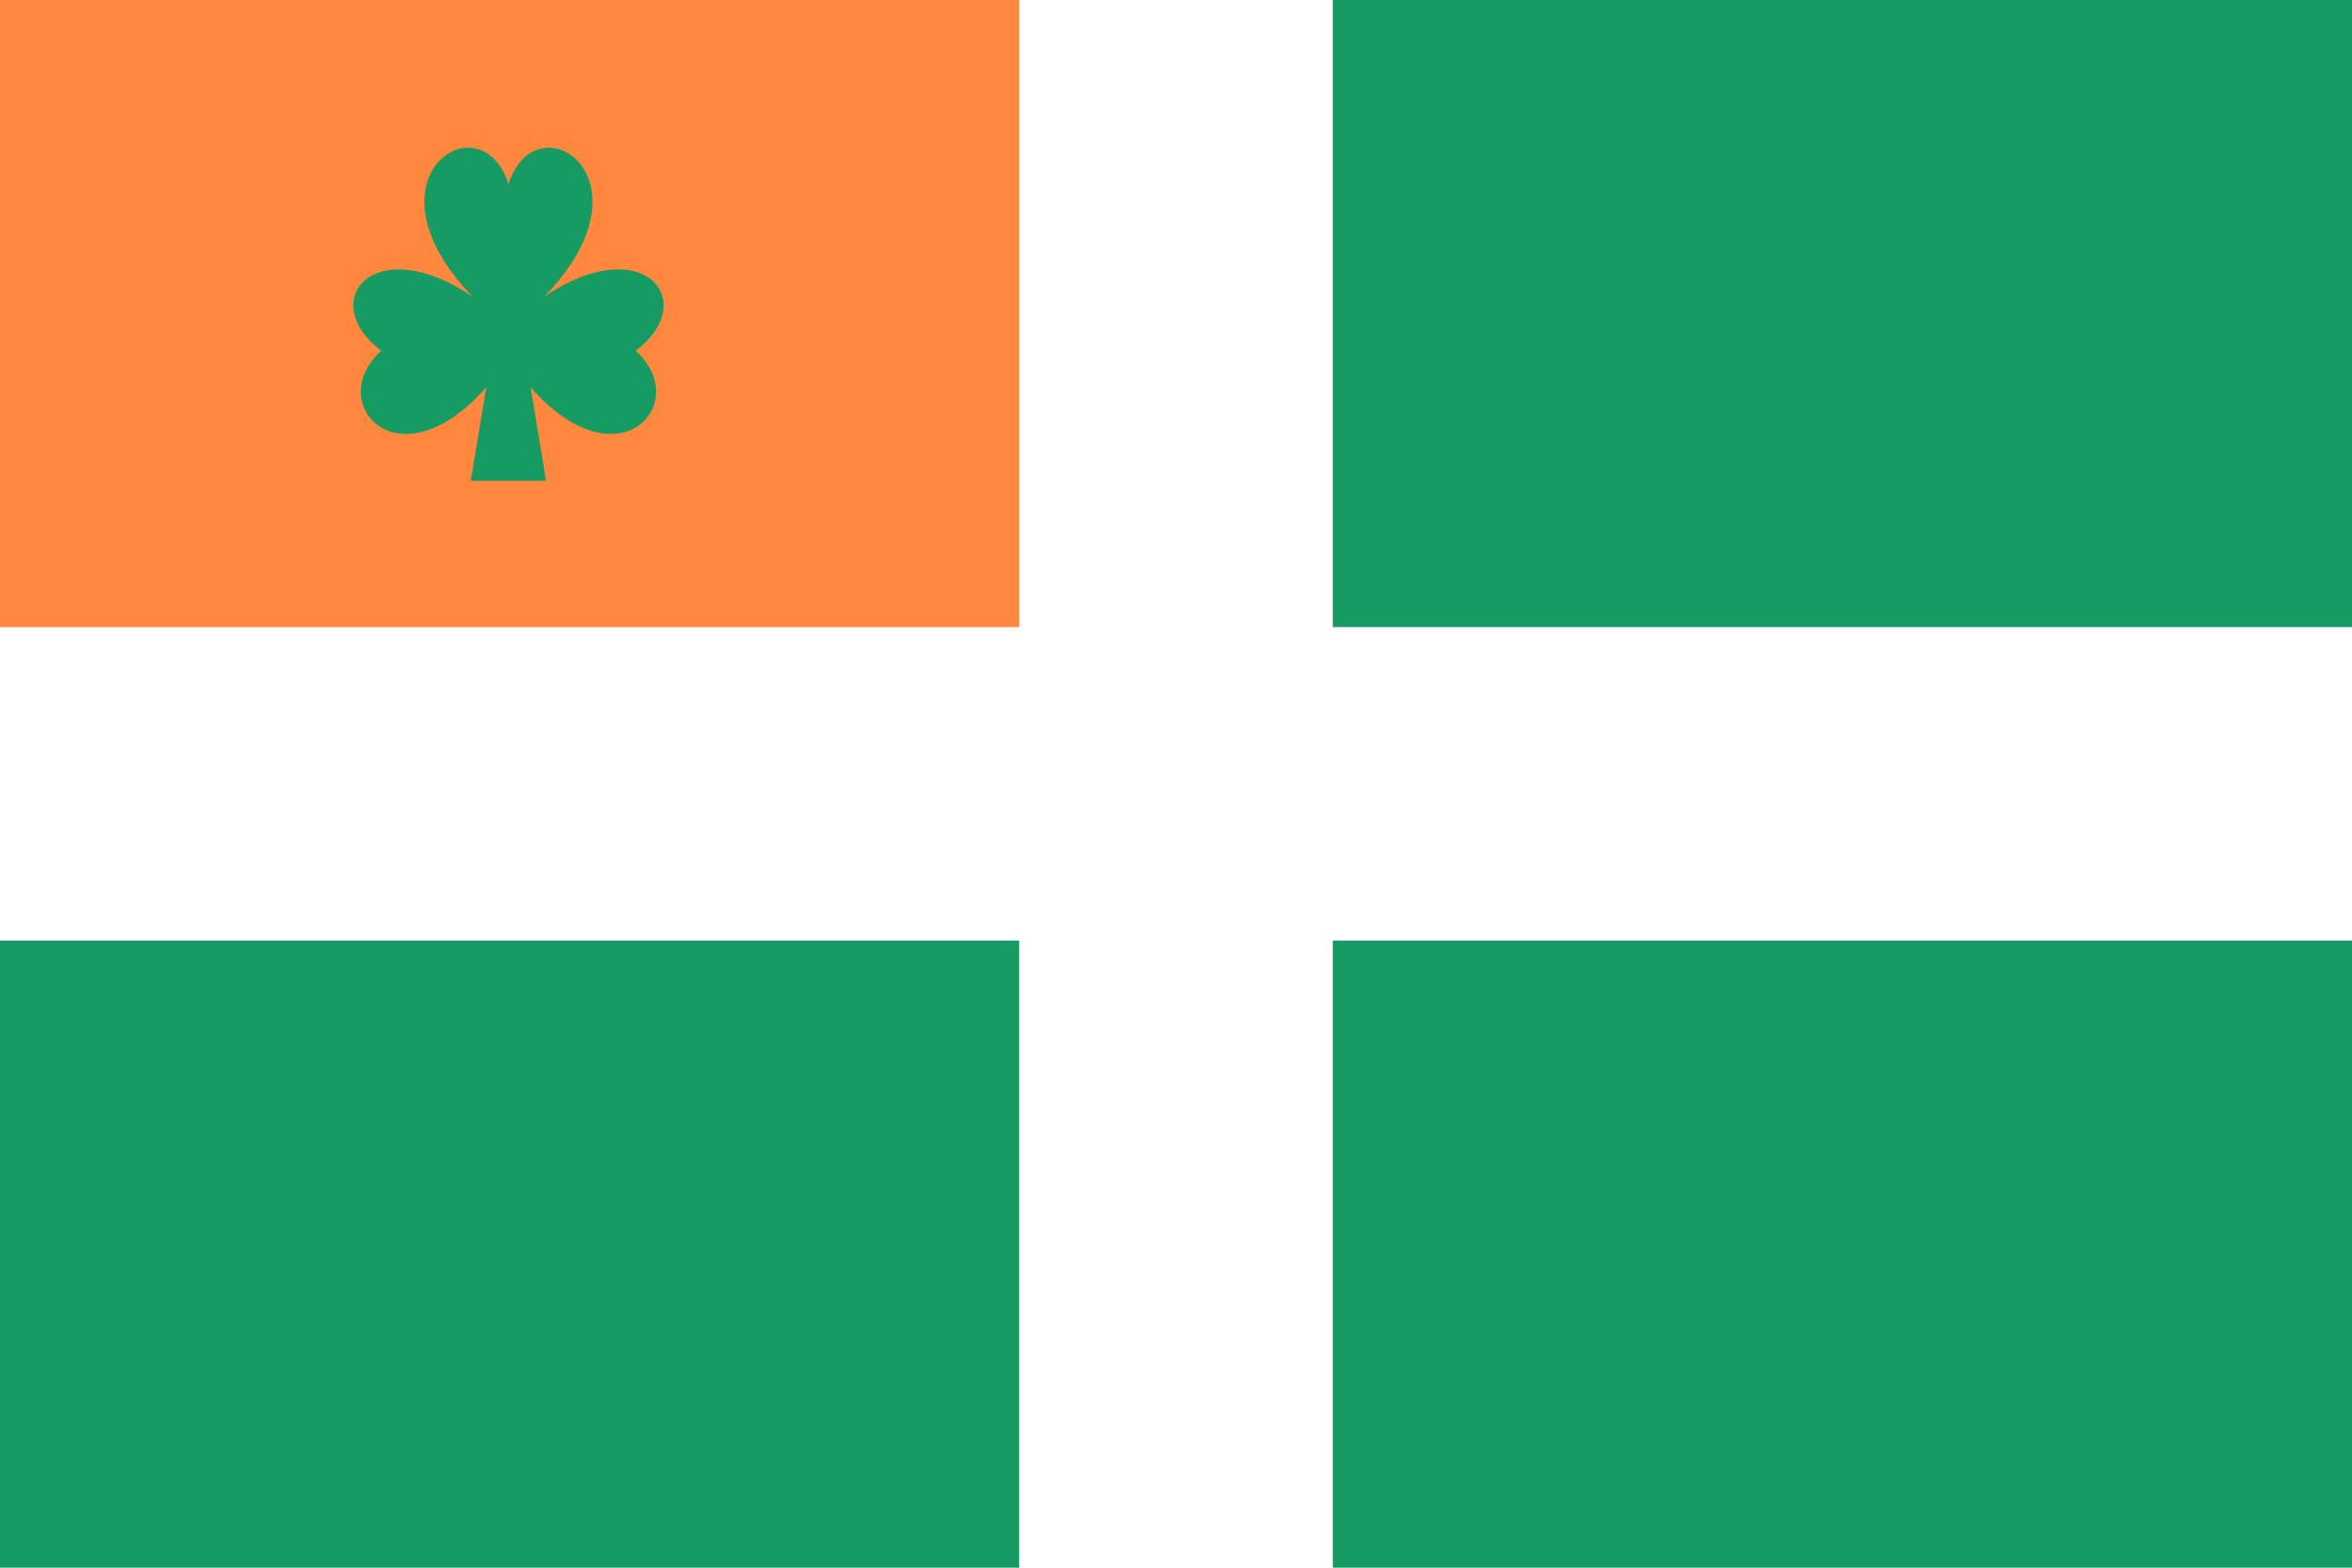
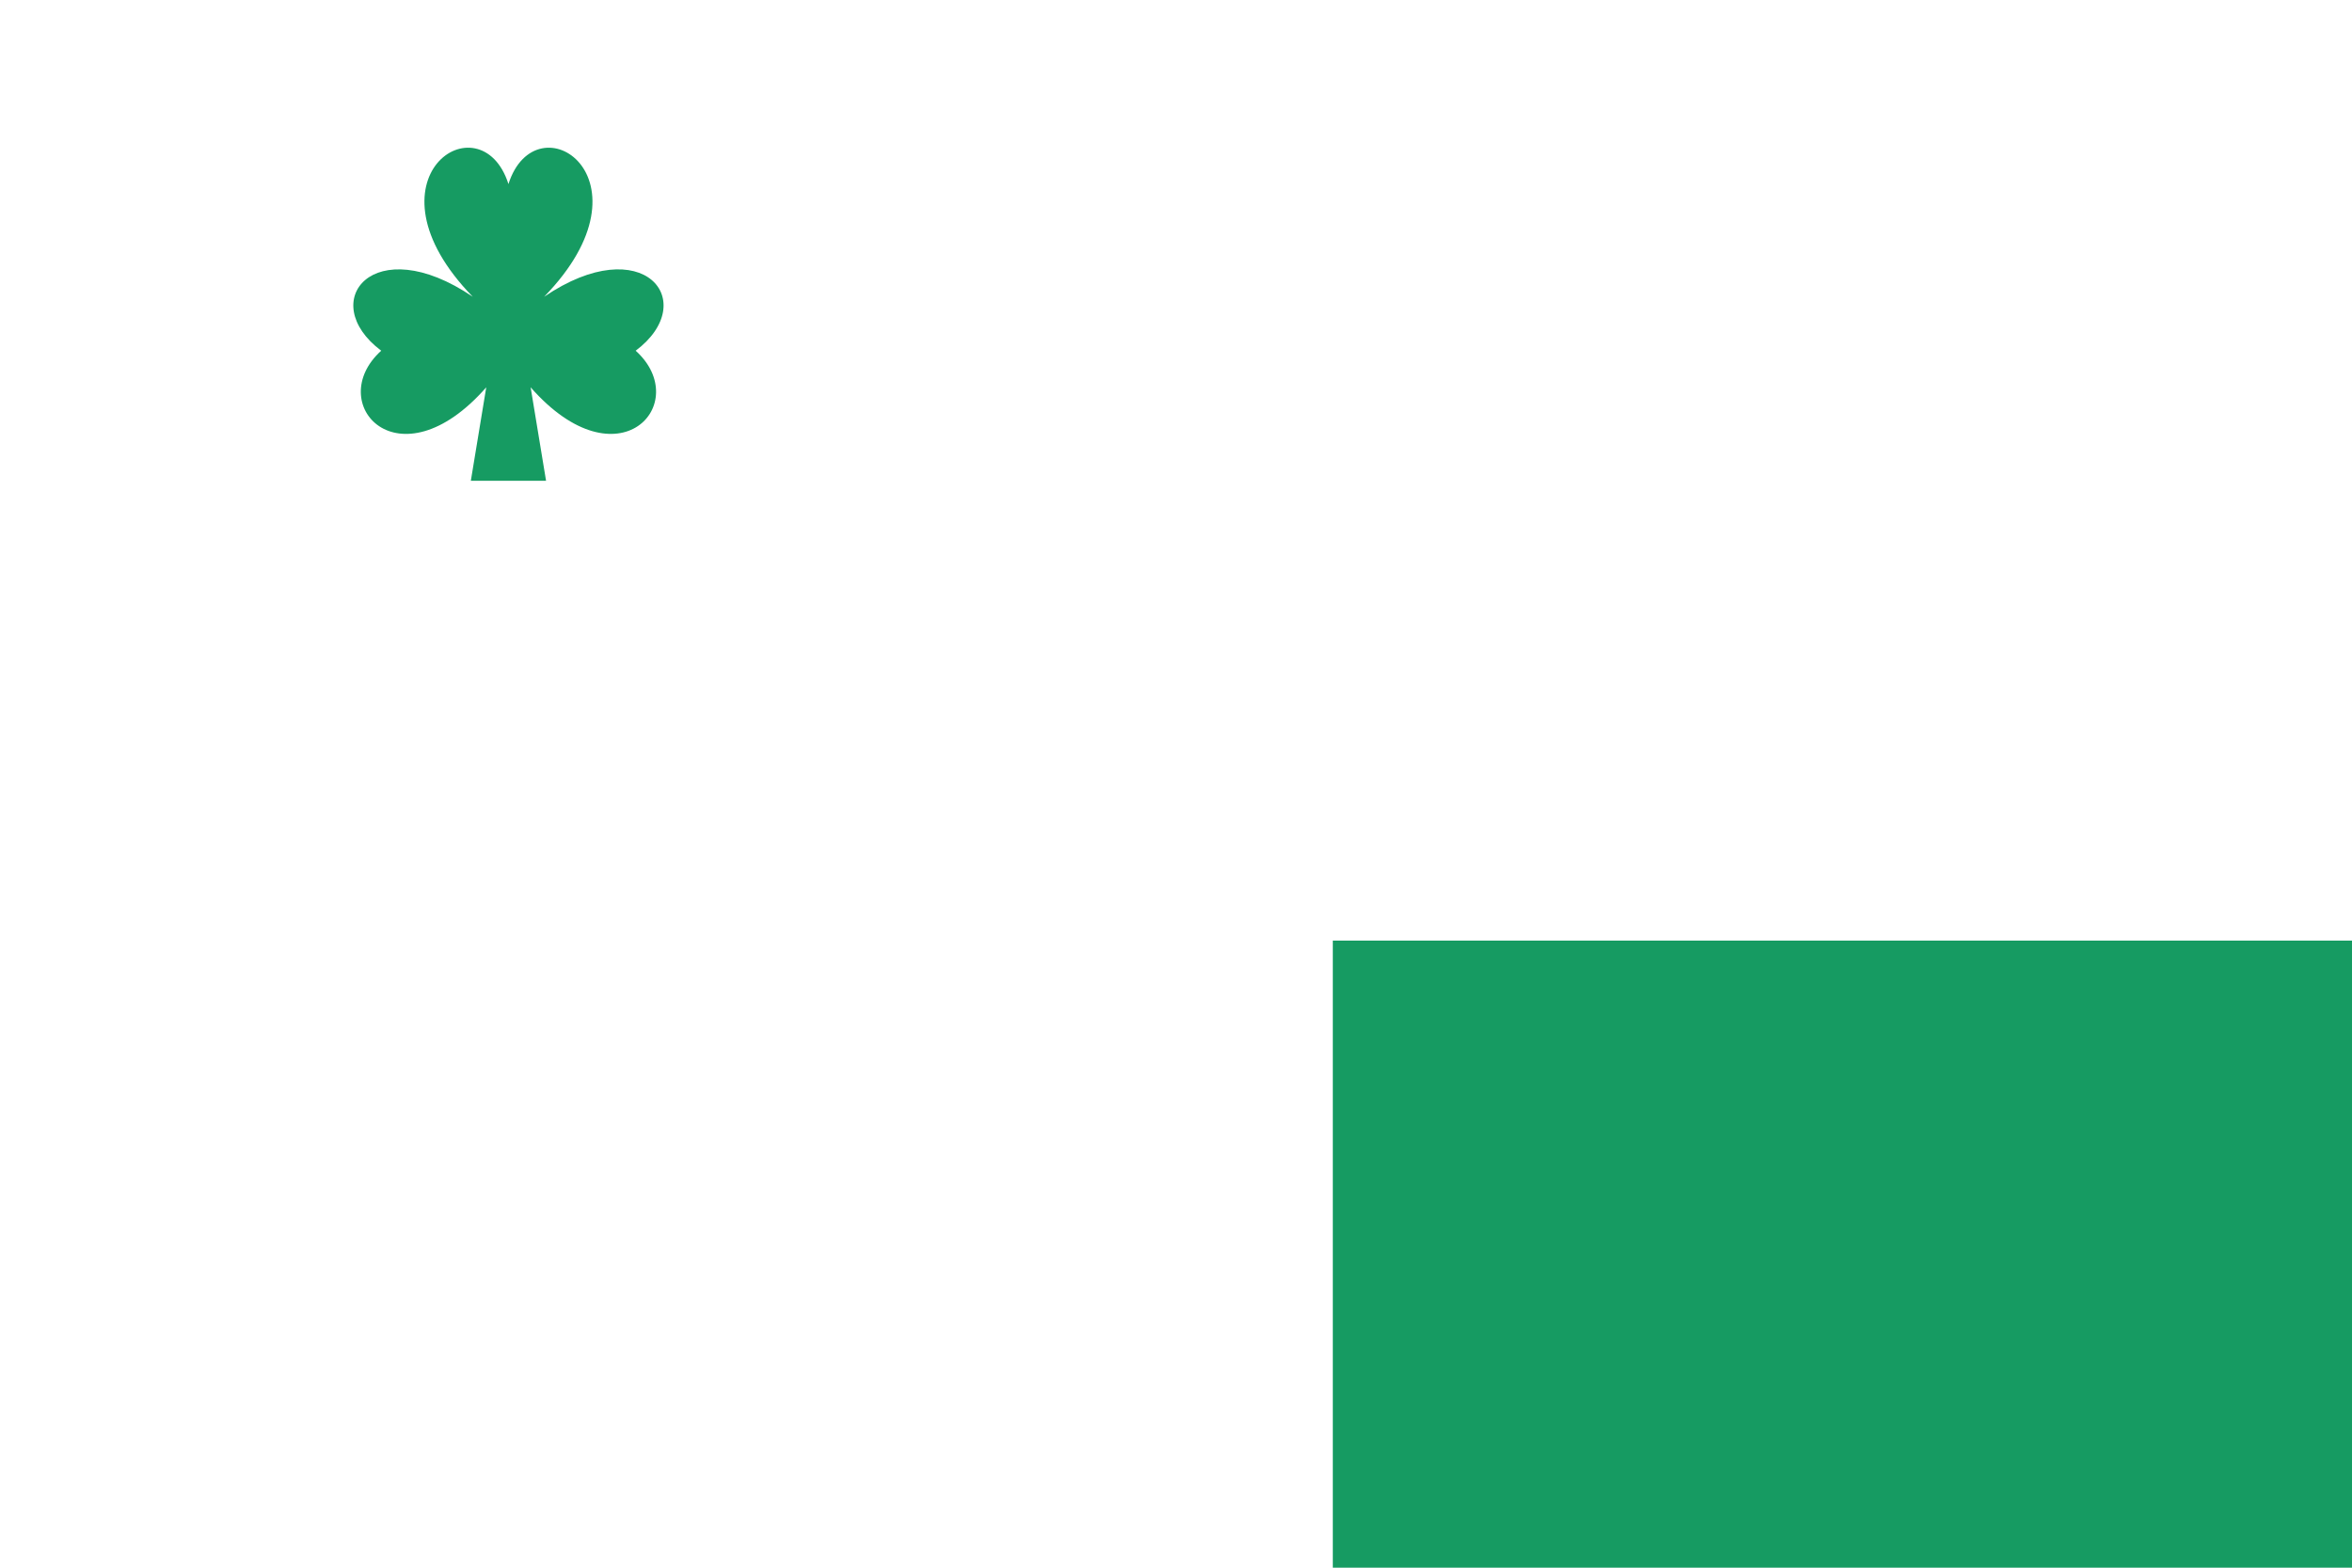
<svg xmlns="http://www.w3.org/2000/svg" width="600" height="400" version="1.1">
-   <rect width="600" height="400" fill="#fff" />
-   <rect width="260" height="160" fill="#ff883e" />
  <g fill="#169b62">
-     <rect y="240" width="260" height="160" />
    <rect x="340" y="240" width="260" height="160" />
-     <rect x="340" width="260" height="160" />
    <path d="m139.3 122.67-3.934-23.844c22.412 25.512 41.577 4.01 26.797-9.341 16.717-12.536 1.969-30.972-23.355-13.765 29.374-30.195-2.016-50.91-9.102-28.761-7.086-22.152-38.475-1.435-9.103 28.761-25.324-17.206-40.071 1.229-23.355 13.765-14.78 13.351 4.385 34.854 26.797 9.341l-3.933 23.844z" />
  </g>
</svg>